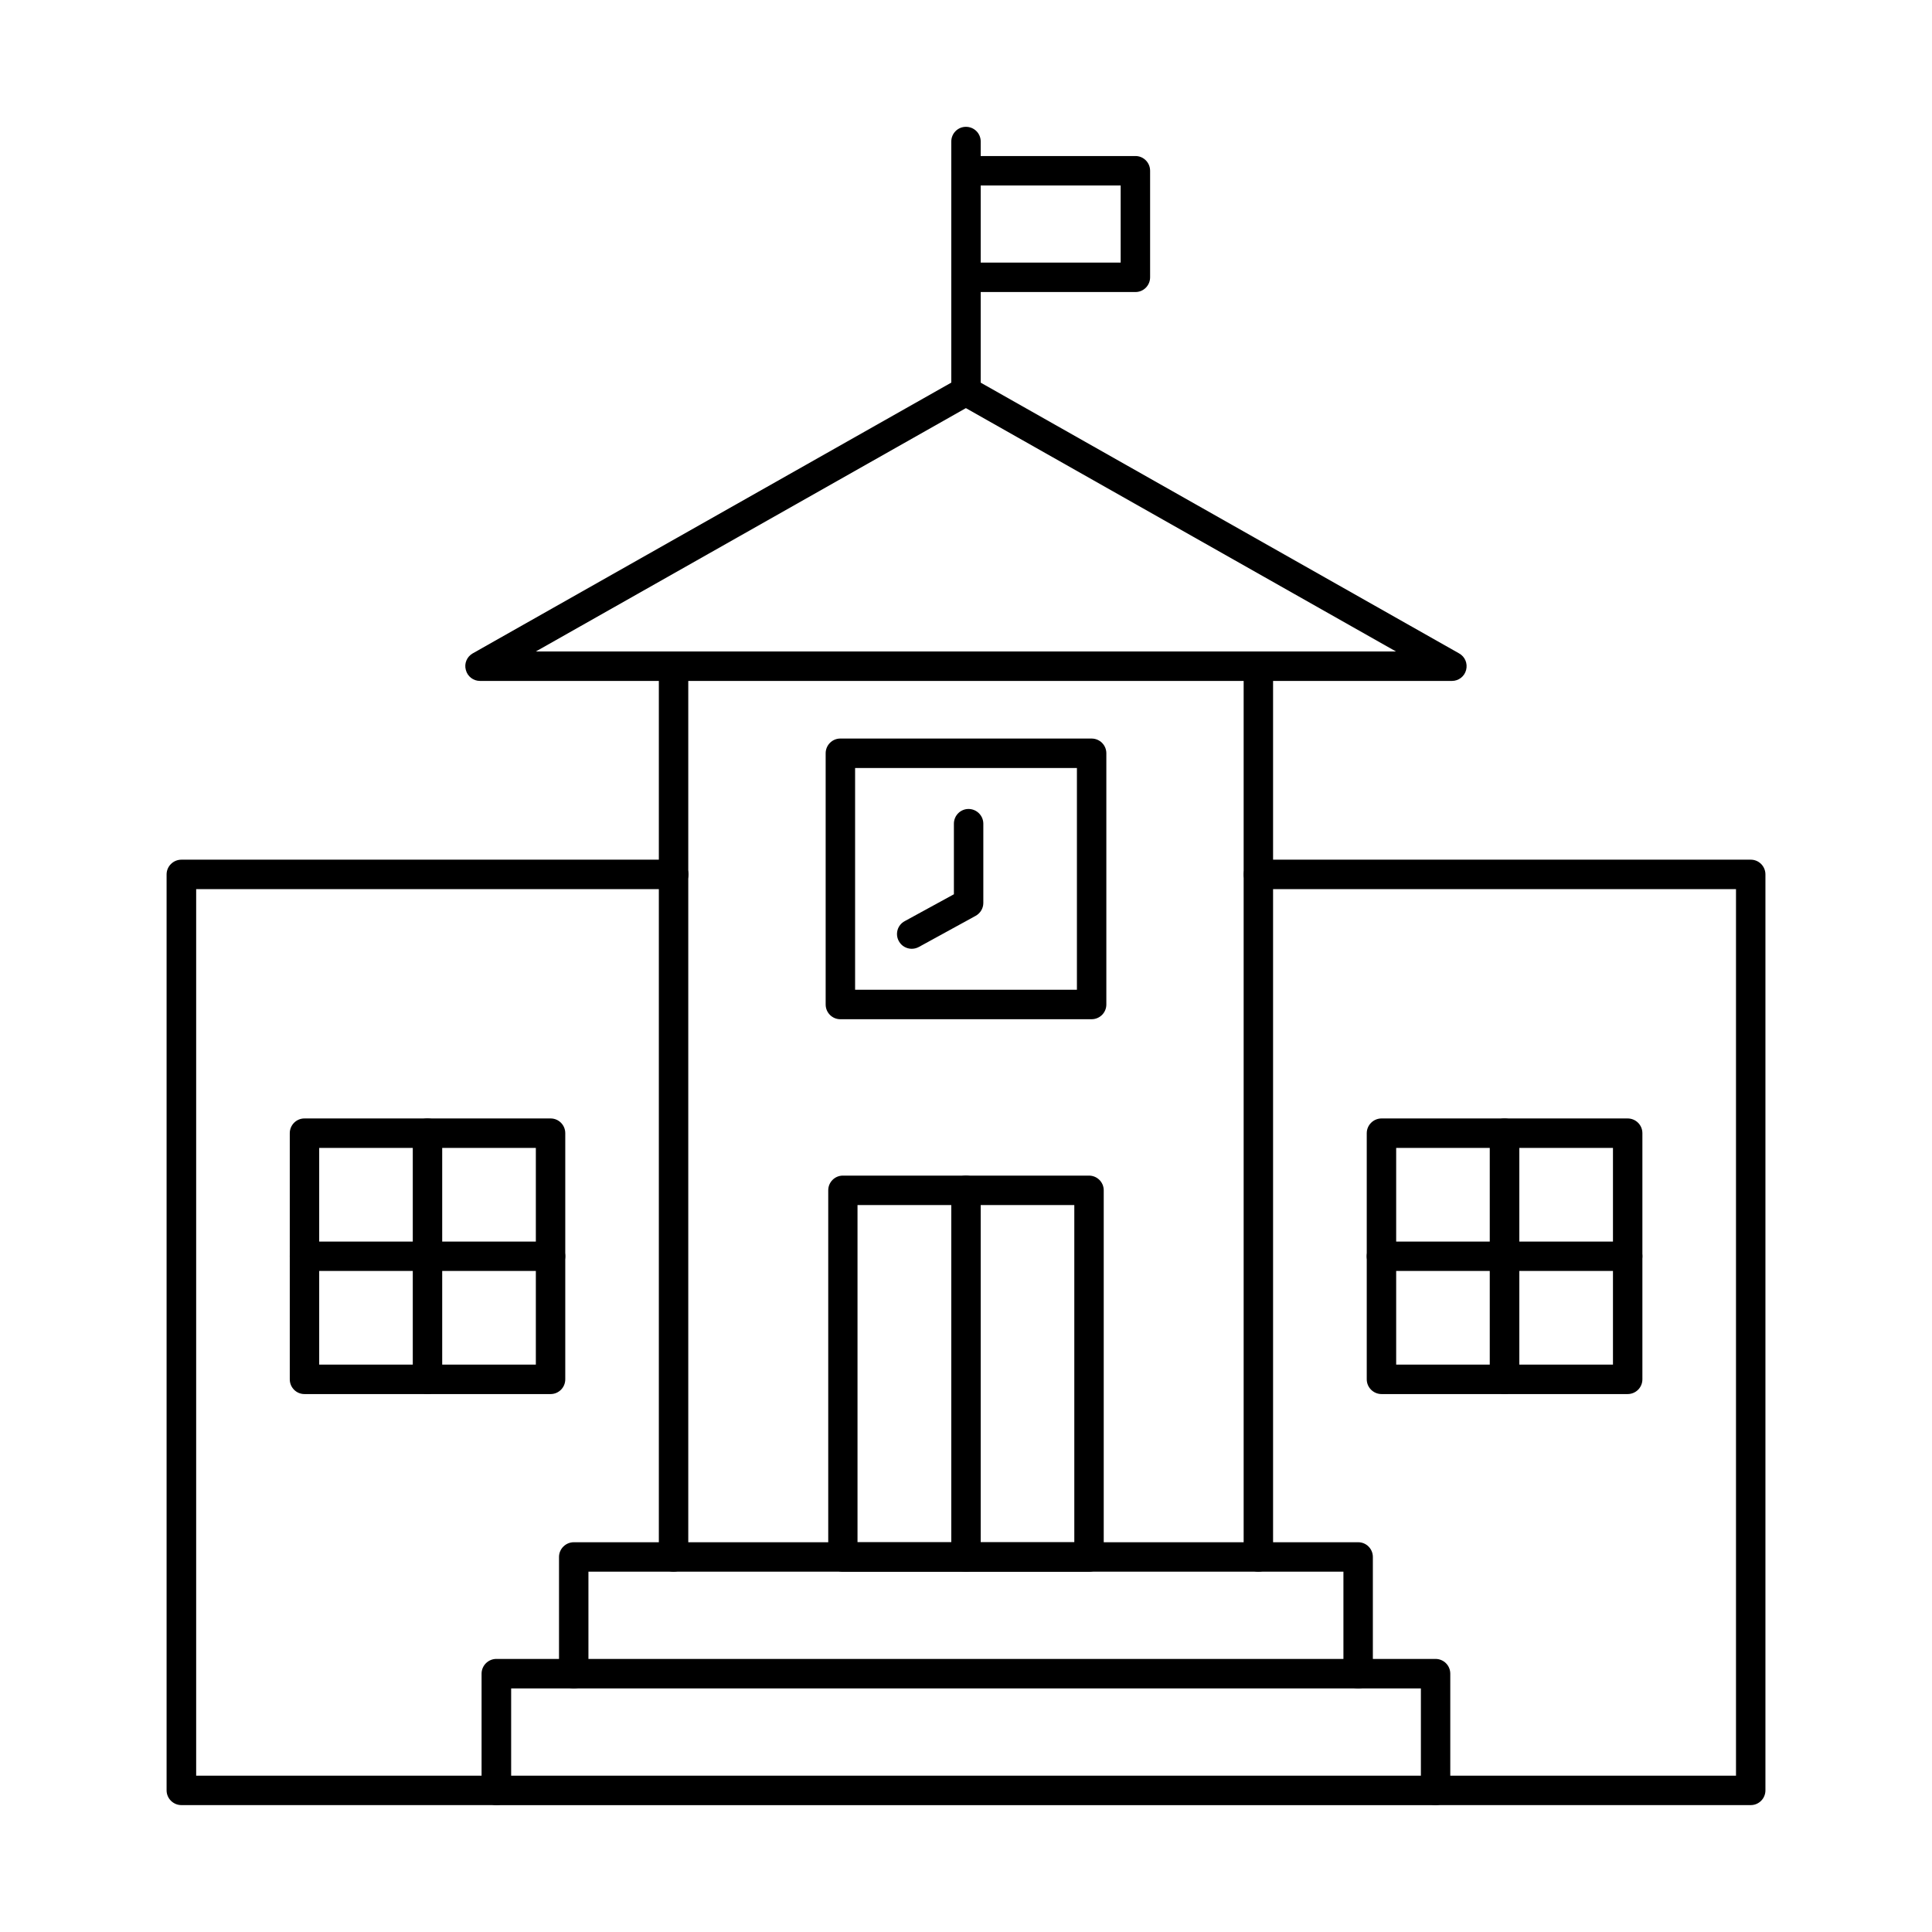
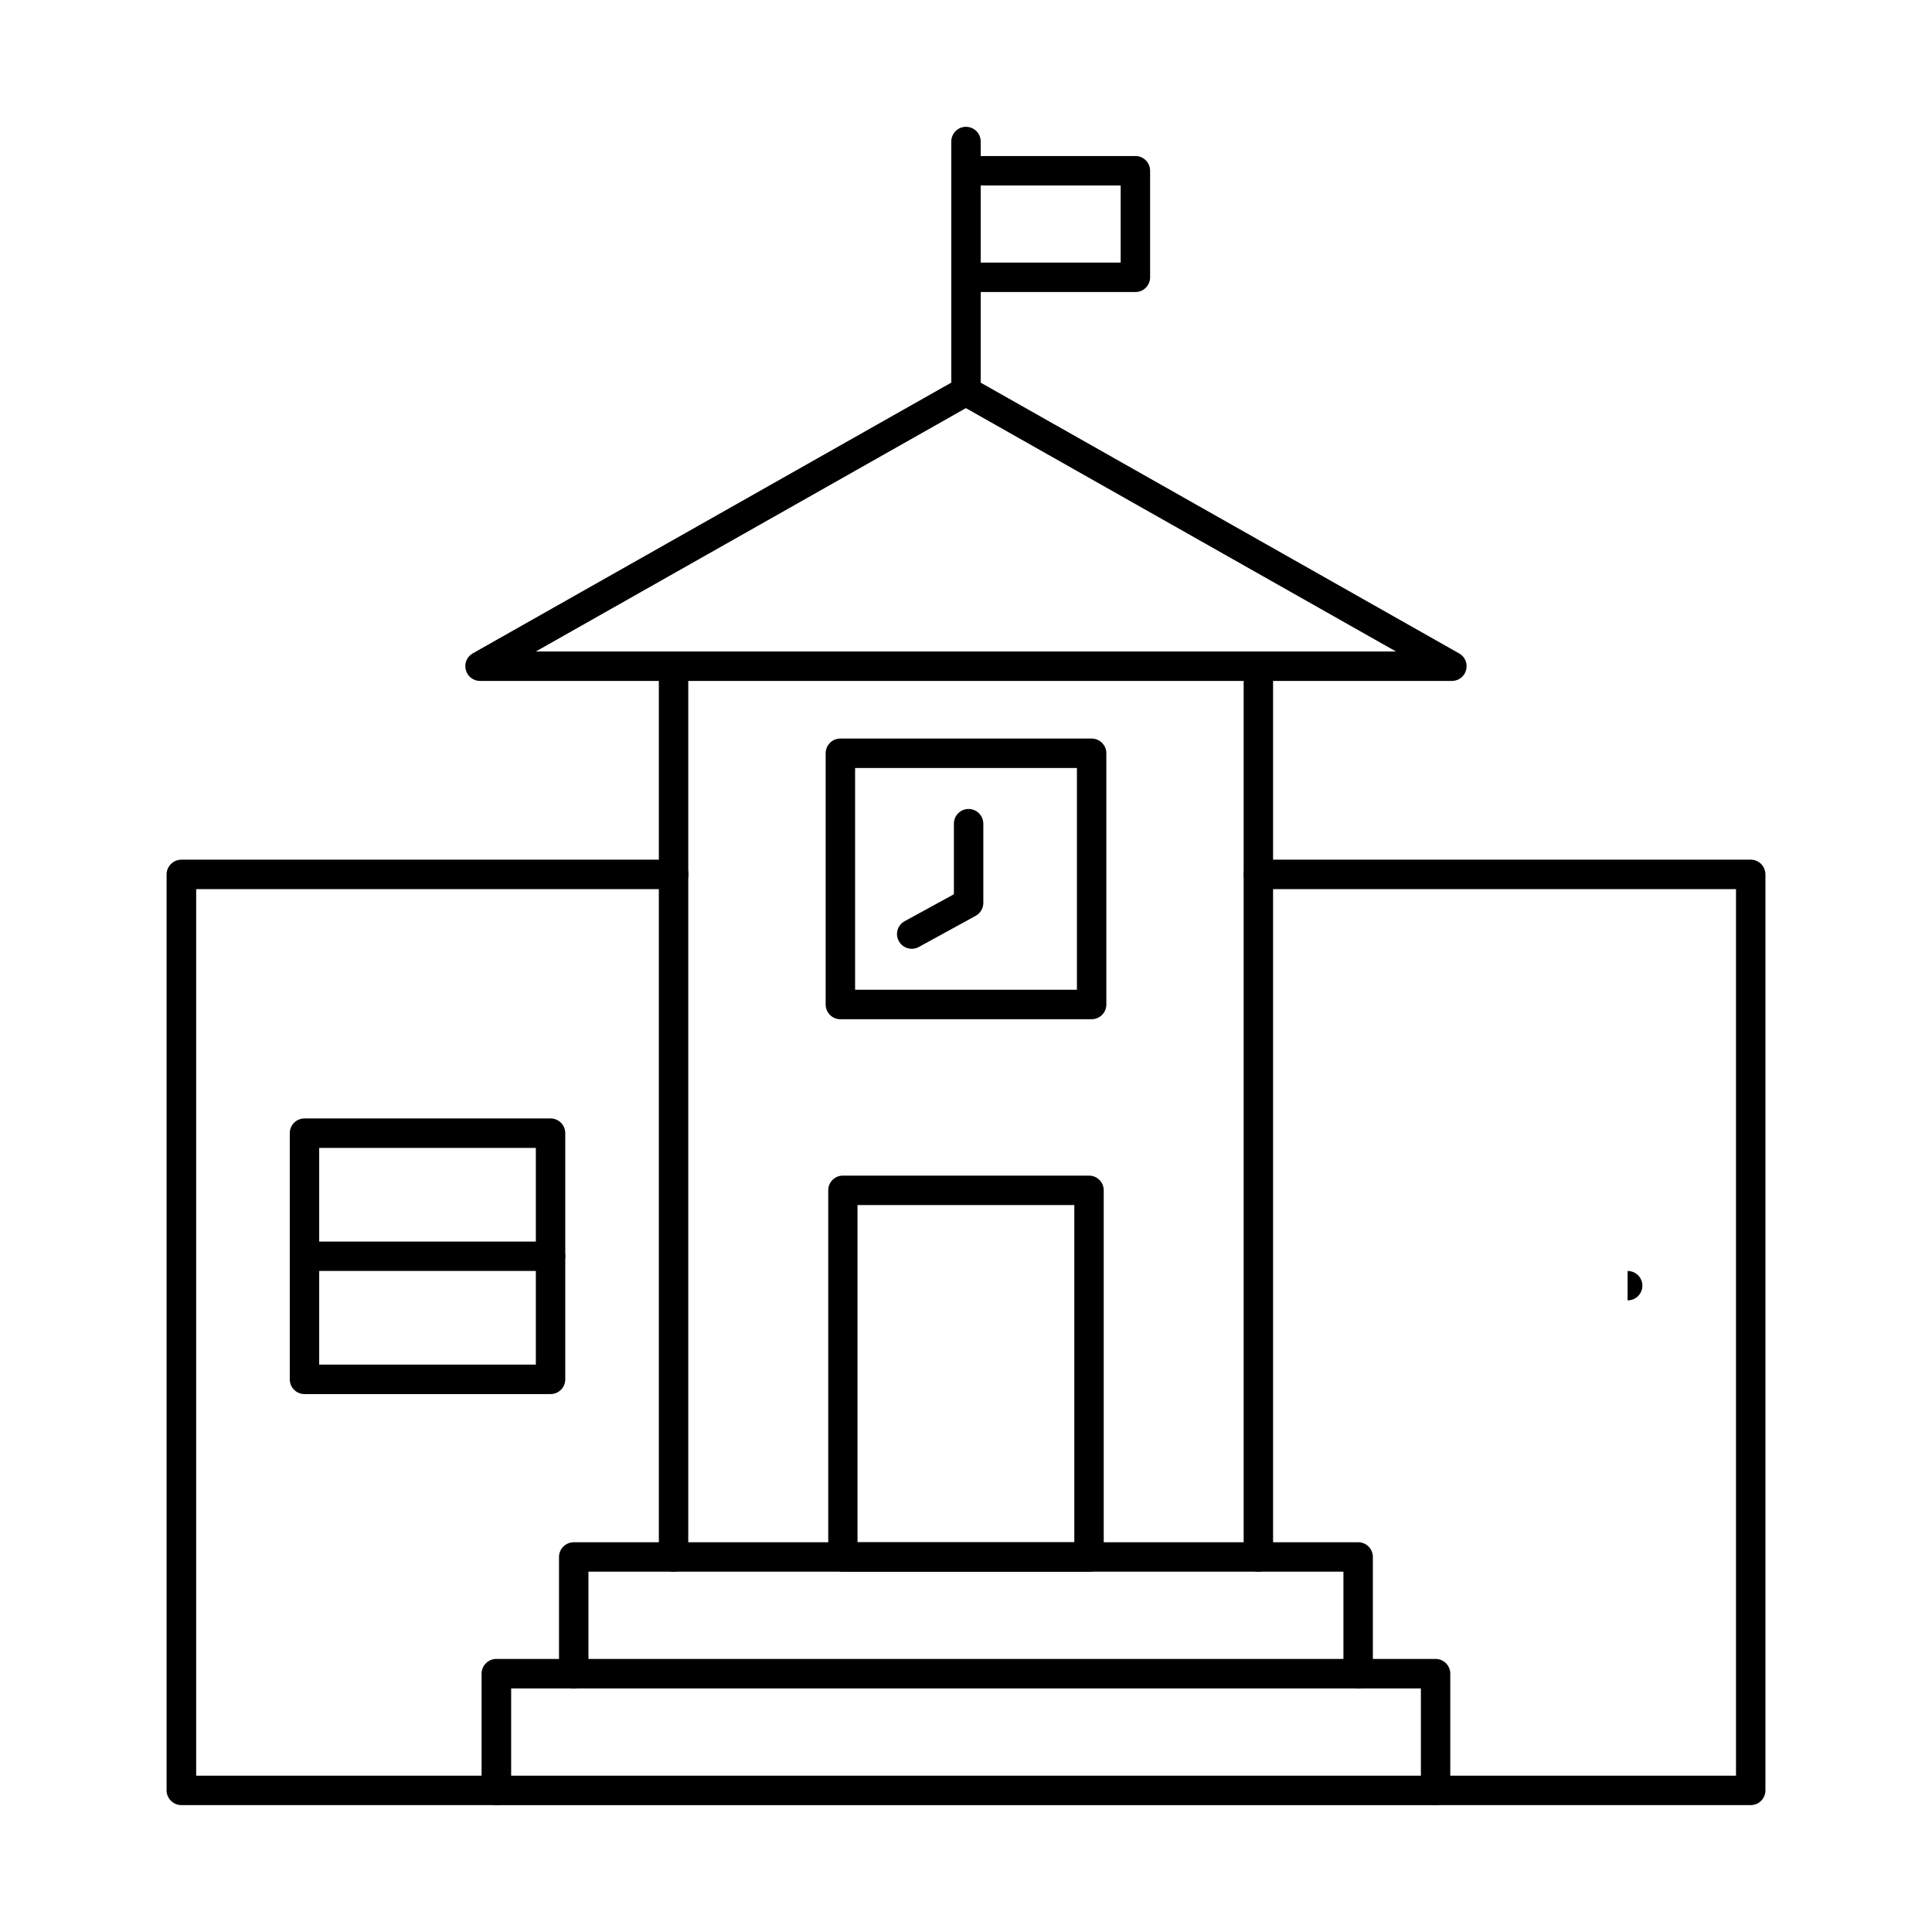
<svg xmlns="http://www.w3.org/2000/svg" fill="#000000" width="800px" height="800px" version="1.1" viewBox="144 144 512 512">
  <g>
    <path d="m286 316.65h227.95l-113.98-64.492zm242.78 7.805h-257.57c-1.777 0-3.312-1.188-3.758-2.906-0.484-1.719 0.281-3.516 1.816-4.391l128.8-72.875c1.172-0.68 2.625-0.68 3.84 0l128.77 72.875c1.574 0.875 2.305 2.672 1.859 4.391-0.445 1.719-1.98 2.906-3.758 2.906z" />
    <path d="m322.48 560.51c-2.141 0-3.879-1.75-3.879-3.902v-236.06c0-2.152 1.738-3.902 3.879-3.902 2.18 0 3.918 1.746 3.918 3.902v236.06c0 2.152-1.738 3.902-3.918 3.902zm154.98 0c-2.141 0-3.879-1.75-3.879-3.902v-236.06c0-2.152 1.738-3.902 3.879-3.902 2.184 0 3.918 1.746 3.918 3.902v236.06c0 2.152-1.738 3.902-3.918 3.902z" />
    <path d="m275.54 622.37h-83.473c-2.141 0-3.918-1.746-3.918-3.902v-242.74c0-2.152 1.777-3.902 3.918-3.902h130.46c2.141 0 3.918 1.75 3.918 3.902 0 2.152-1.777 3.902-3.918 3.902h-126.54v234.94h79.555c2.184 0 3.918 1.746 3.918 3.898s-1.738 3.902-3.918 3.902z" />
    <path d="m607.98 622.37h-83.555c-2.141 0-3.879-1.746-3.879-3.902 0-2.152 1.738-3.898 3.879-3.898h79.633v-234.94h-126.54c-2.184 0-3.918-1.746-3.918-3.902 0-2.152 1.738-3.902 3.918-3.902h130.46c2.141 0 3.879 1.75 3.879 3.902v242.74c0 2.152-1.738 3.902-3.879 3.902z" />
    <path d="m371.25 552.72h57.453v-89.375h-57.453zm61.332 7.805h-65.211c-2.141 0-3.879-1.746-3.879-3.902v-97.176c0-2.152 1.738-3.898 3.879-3.898h65.211c2.184 0 3.918 1.746 3.918 3.898v97.176c0 2.156-1.738 3.902-3.918 3.902z" />
-     <path d="m399.98 560.52c-2.141 0-3.879-1.746-3.879-3.902v-97.176c0-2.152 1.738-3.898 3.879-3.898 2.184 0 3.918 1.746 3.918 3.898v97.176c0 2.156-1.738 3.902-3.918 3.902z" />
    <path d="m503.94 591.45c-2.184 0-3.918-1.746-3.918-3.902v-27.035h-200.08v27.035c0 2.152-1.738 3.902-3.879 3.902s-3.918-1.746-3.918-3.902v-30.934c0-2.152 1.777-3.902 3.918-3.902h207.88c2.141 0 3.879 1.746 3.879 3.902v30.934c0 2.152-1.738 3.902-3.879 3.902z" />
    <path d="m228.59 505.64h57.414v-57.434h-57.414zm61.332 7.801h-65.25c-2.141 0-3.879-1.746-3.879-3.902v-65.234c0-2.152 1.738-3.902 3.879-3.902h65.25c2.141 0 3.879 1.746 3.879 3.902v65.234c0 2.156-1.738 3.902-3.879 3.902z" />
-     <path d="m257.27 513.44c-2.141 0-3.879-1.746-3.879-3.902v-65.234c0-2.152 1.738-3.902 3.879-3.902 2.184 0 3.918 1.746 3.918 3.902v65.234c0 2.156-1.738 3.902-3.918 3.902z" />
    <path d="m289.92 480.82h-65.25c-2.141 0-3.879-1.738-3.879-3.902 0-2.156 1.738-3.891 3.879-3.891h65.25c2.141 0 3.879 1.738 3.879 3.891 0 2.164-1.738 3.902-3.879 3.902z" />
-     <path d="m514 505.64h57.453v-57.434h-57.453zm61.332 7.801h-65.211c-2.141 0-3.918-1.746-3.918-3.902v-65.234c0-2.152 1.777-3.902 3.918-3.902h65.211c2.18 0 3.918 1.746 3.918 3.902v65.234c0 2.156-1.738 3.902-3.918 3.902z" />
-     <path d="m542.72 513.44c-2.141 0-3.918-1.746-3.918-3.902v-65.234c0-2.152 1.777-3.902 3.918-3.902s3.918 1.746 3.918 3.902v65.234c0 2.156-1.777 3.902-3.918 3.902z" />
-     <path d="m575.33 480.82h-65.211c-2.141 0-3.918-1.738-3.918-3.902 0-2.156 1.777-3.891 3.918-3.891h65.211c2.18 0 3.918 1.738 3.918 3.891 0 2.164-1.738 3.902-3.918 3.902z" />
+     <path d="m575.33 480.82h-65.211h65.211c2.18 0 3.918 1.738 3.918 3.891 0 2.164-1.738 3.902-3.918 3.902z" />
    <path d="m279.46 614.57h241.09v-23.125h-241.09zm244.96 7.812h-248.88c-2.141 0-3.918-1.746-3.918-3.902v-30.938c0-2.164 1.777-3.91 3.918-3.91h248.88c2.184 0 3.918 1.746 3.918 3.91v30.938c0 2.152-1.738 3.902-3.918 3.902z" />
    <path d="m370.61 406.3h58.785v-58.773h-58.785zm62.664 7.805h-66.586c-2.141 0-3.879-1.746-3.879-3.902v-66.578c0-2.152 1.738-3.902 3.879-3.902h66.586c2.184 0 3.918 1.75 3.918 3.902v66.578c0 2.156-1.738 3.902-3.918 3.902z" />
    <path d="m385.64 395.44c-1.375 0-2.746-0.73-3.434-2.023-1.051-1.891-0.363-4.266 1.535-5.293l13.051-7.133v-18.703c0-2.156 1.738-3.902 3.879-3.902s3.918 1.746 3.918 3.902v21.02c0 1.422-0.809 2.734-2.062 3.414l-15.031 8.238c-0.605 0.324-1.254 0.477-1.859 0.477z" />
    <path d="m399.98 251.57c-2.141 0-3.879-1.746-3.879-3.902v-66.156c0-2.164 1.738-3.902 3.879-3.902 2.184 0 3.918 1.738 3.918 3.902v66.156c0 2.152-1.738 3.902-3.918 3.902z" />
    <path d="m444.91 221.39h-44.93c-2.141 0-3.879-1.746-3.879-3.898 0-2.152 1.738-3.902 3.879-3.902h41.008v-20.441h-41.008c-2.141 0-3.879-1.75-3.879-3.902s1.738-3.898 3.879-3.898h44.93c2.141 0 3.879 1.746 3.879 3.898v28.246c0 2.152-1.738 3.898-3.879 3.898z" />
  </g>
</svg>